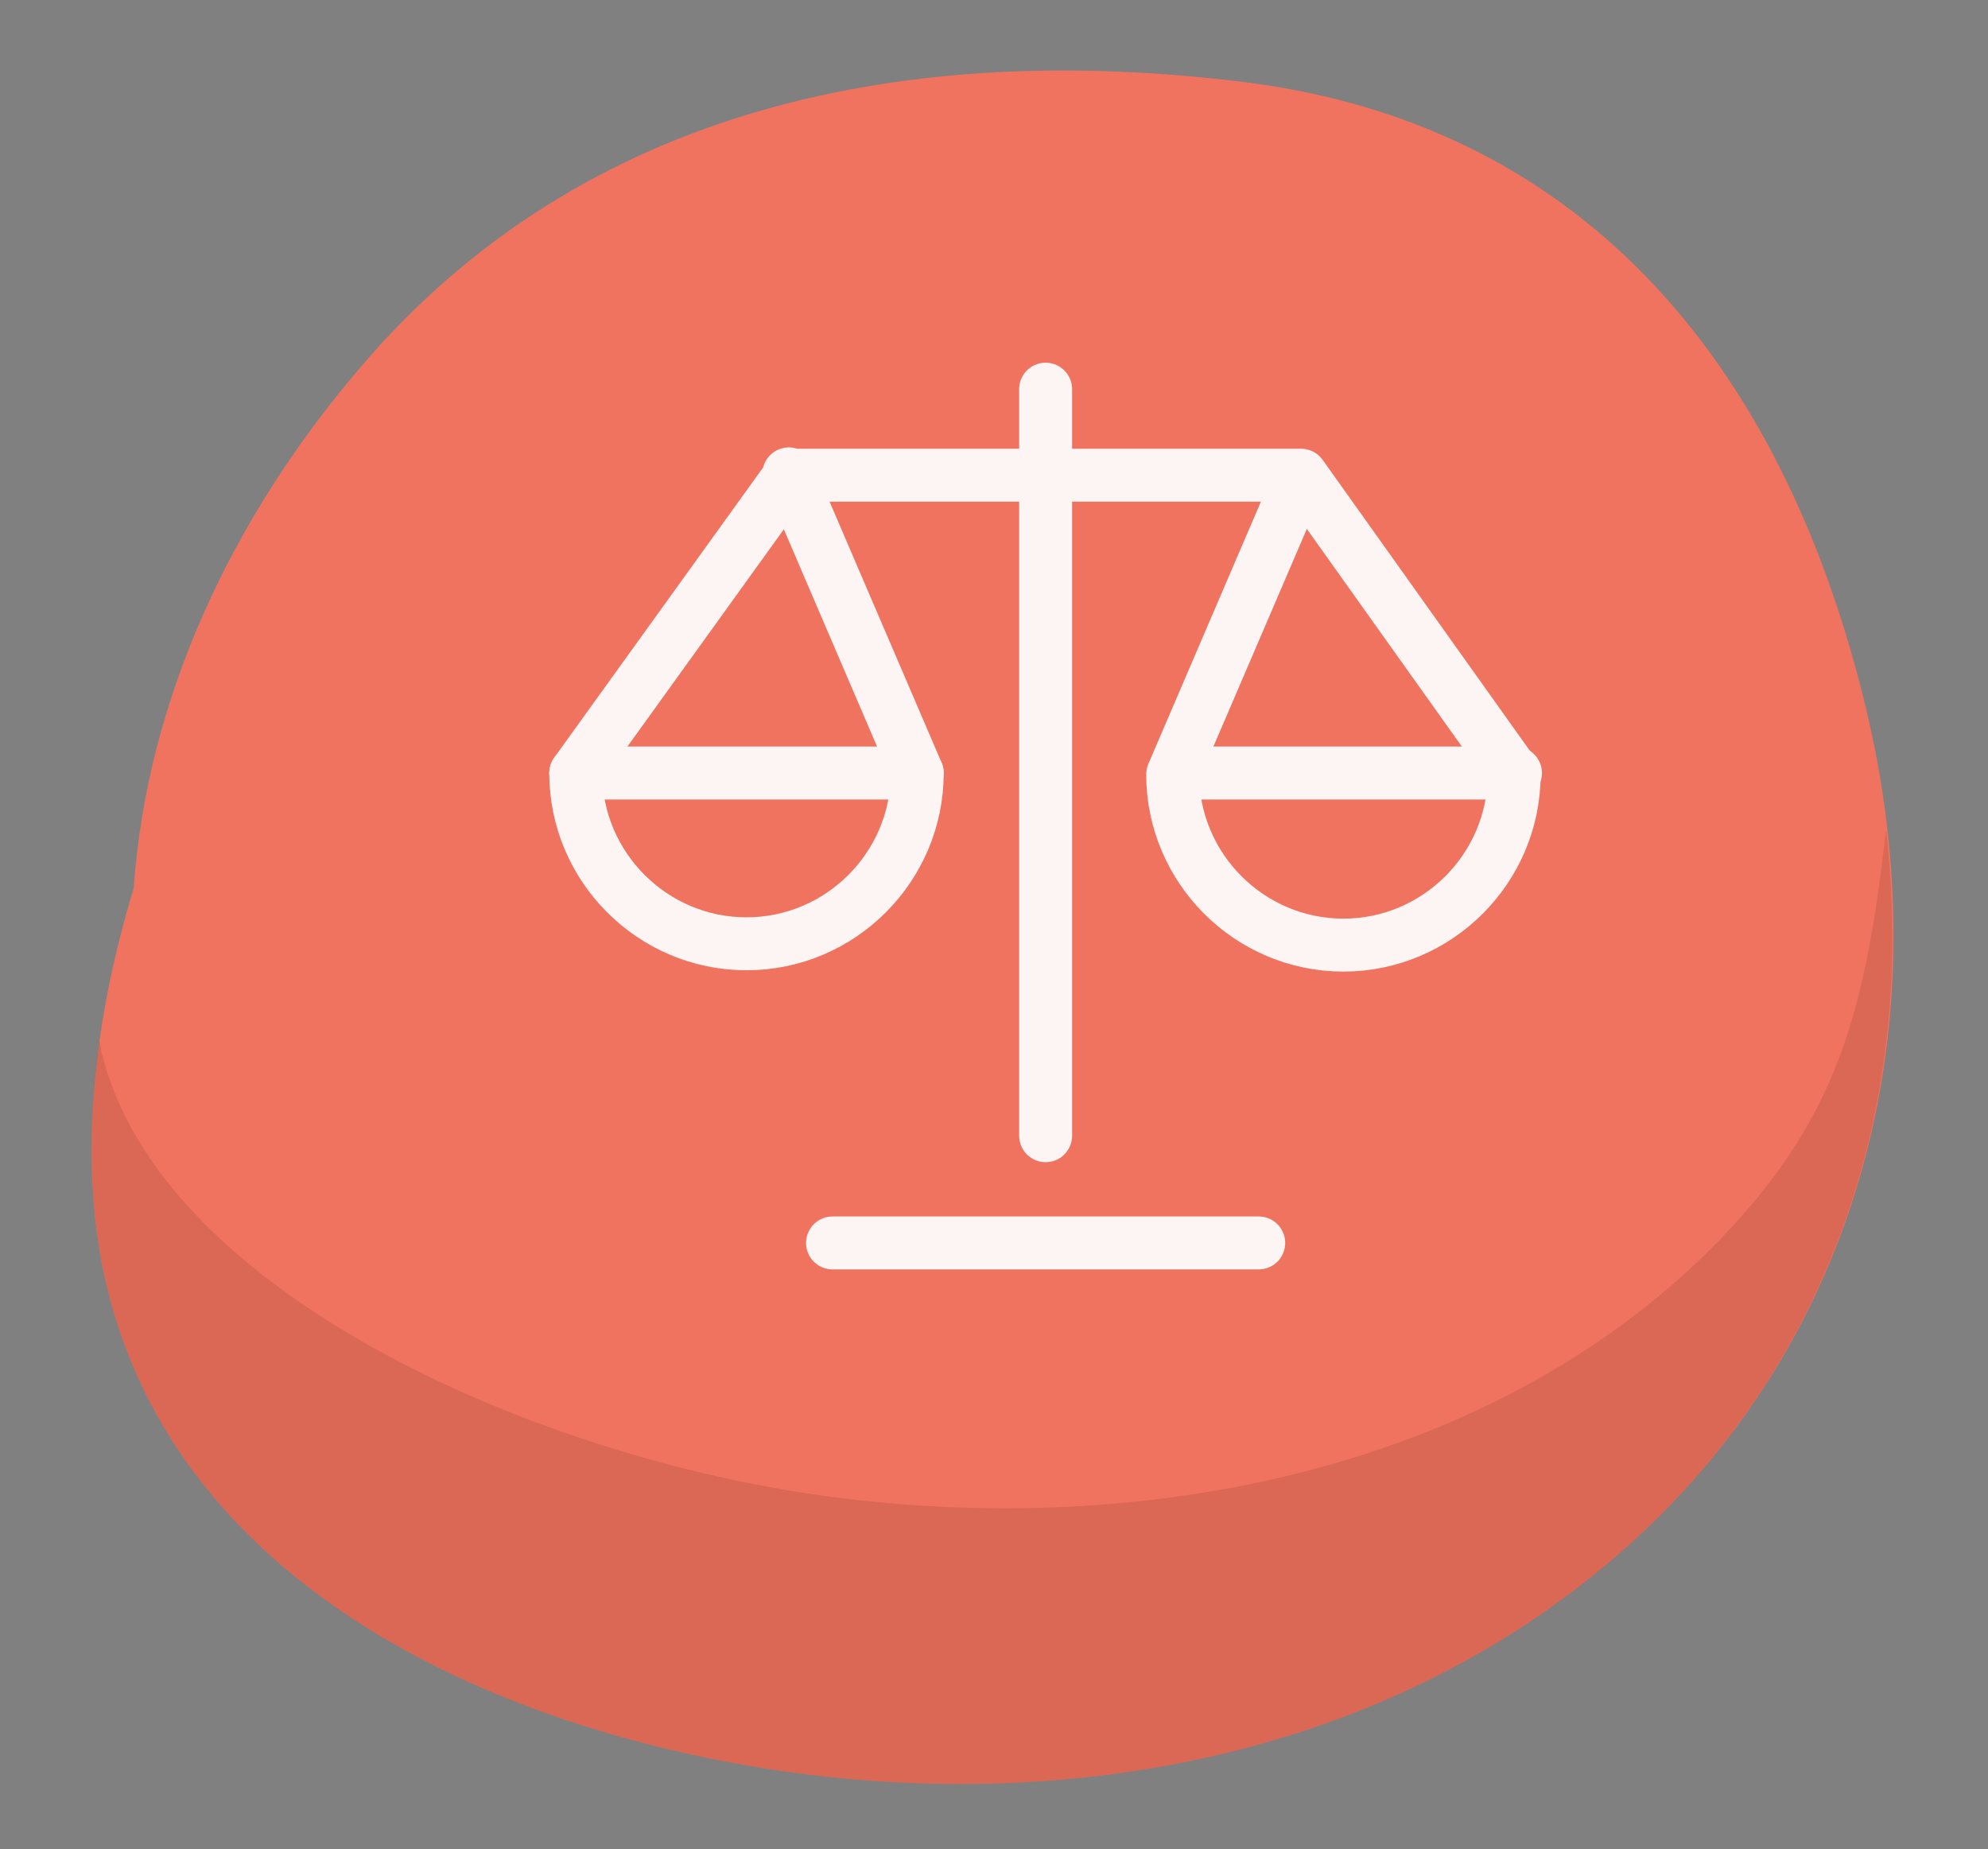
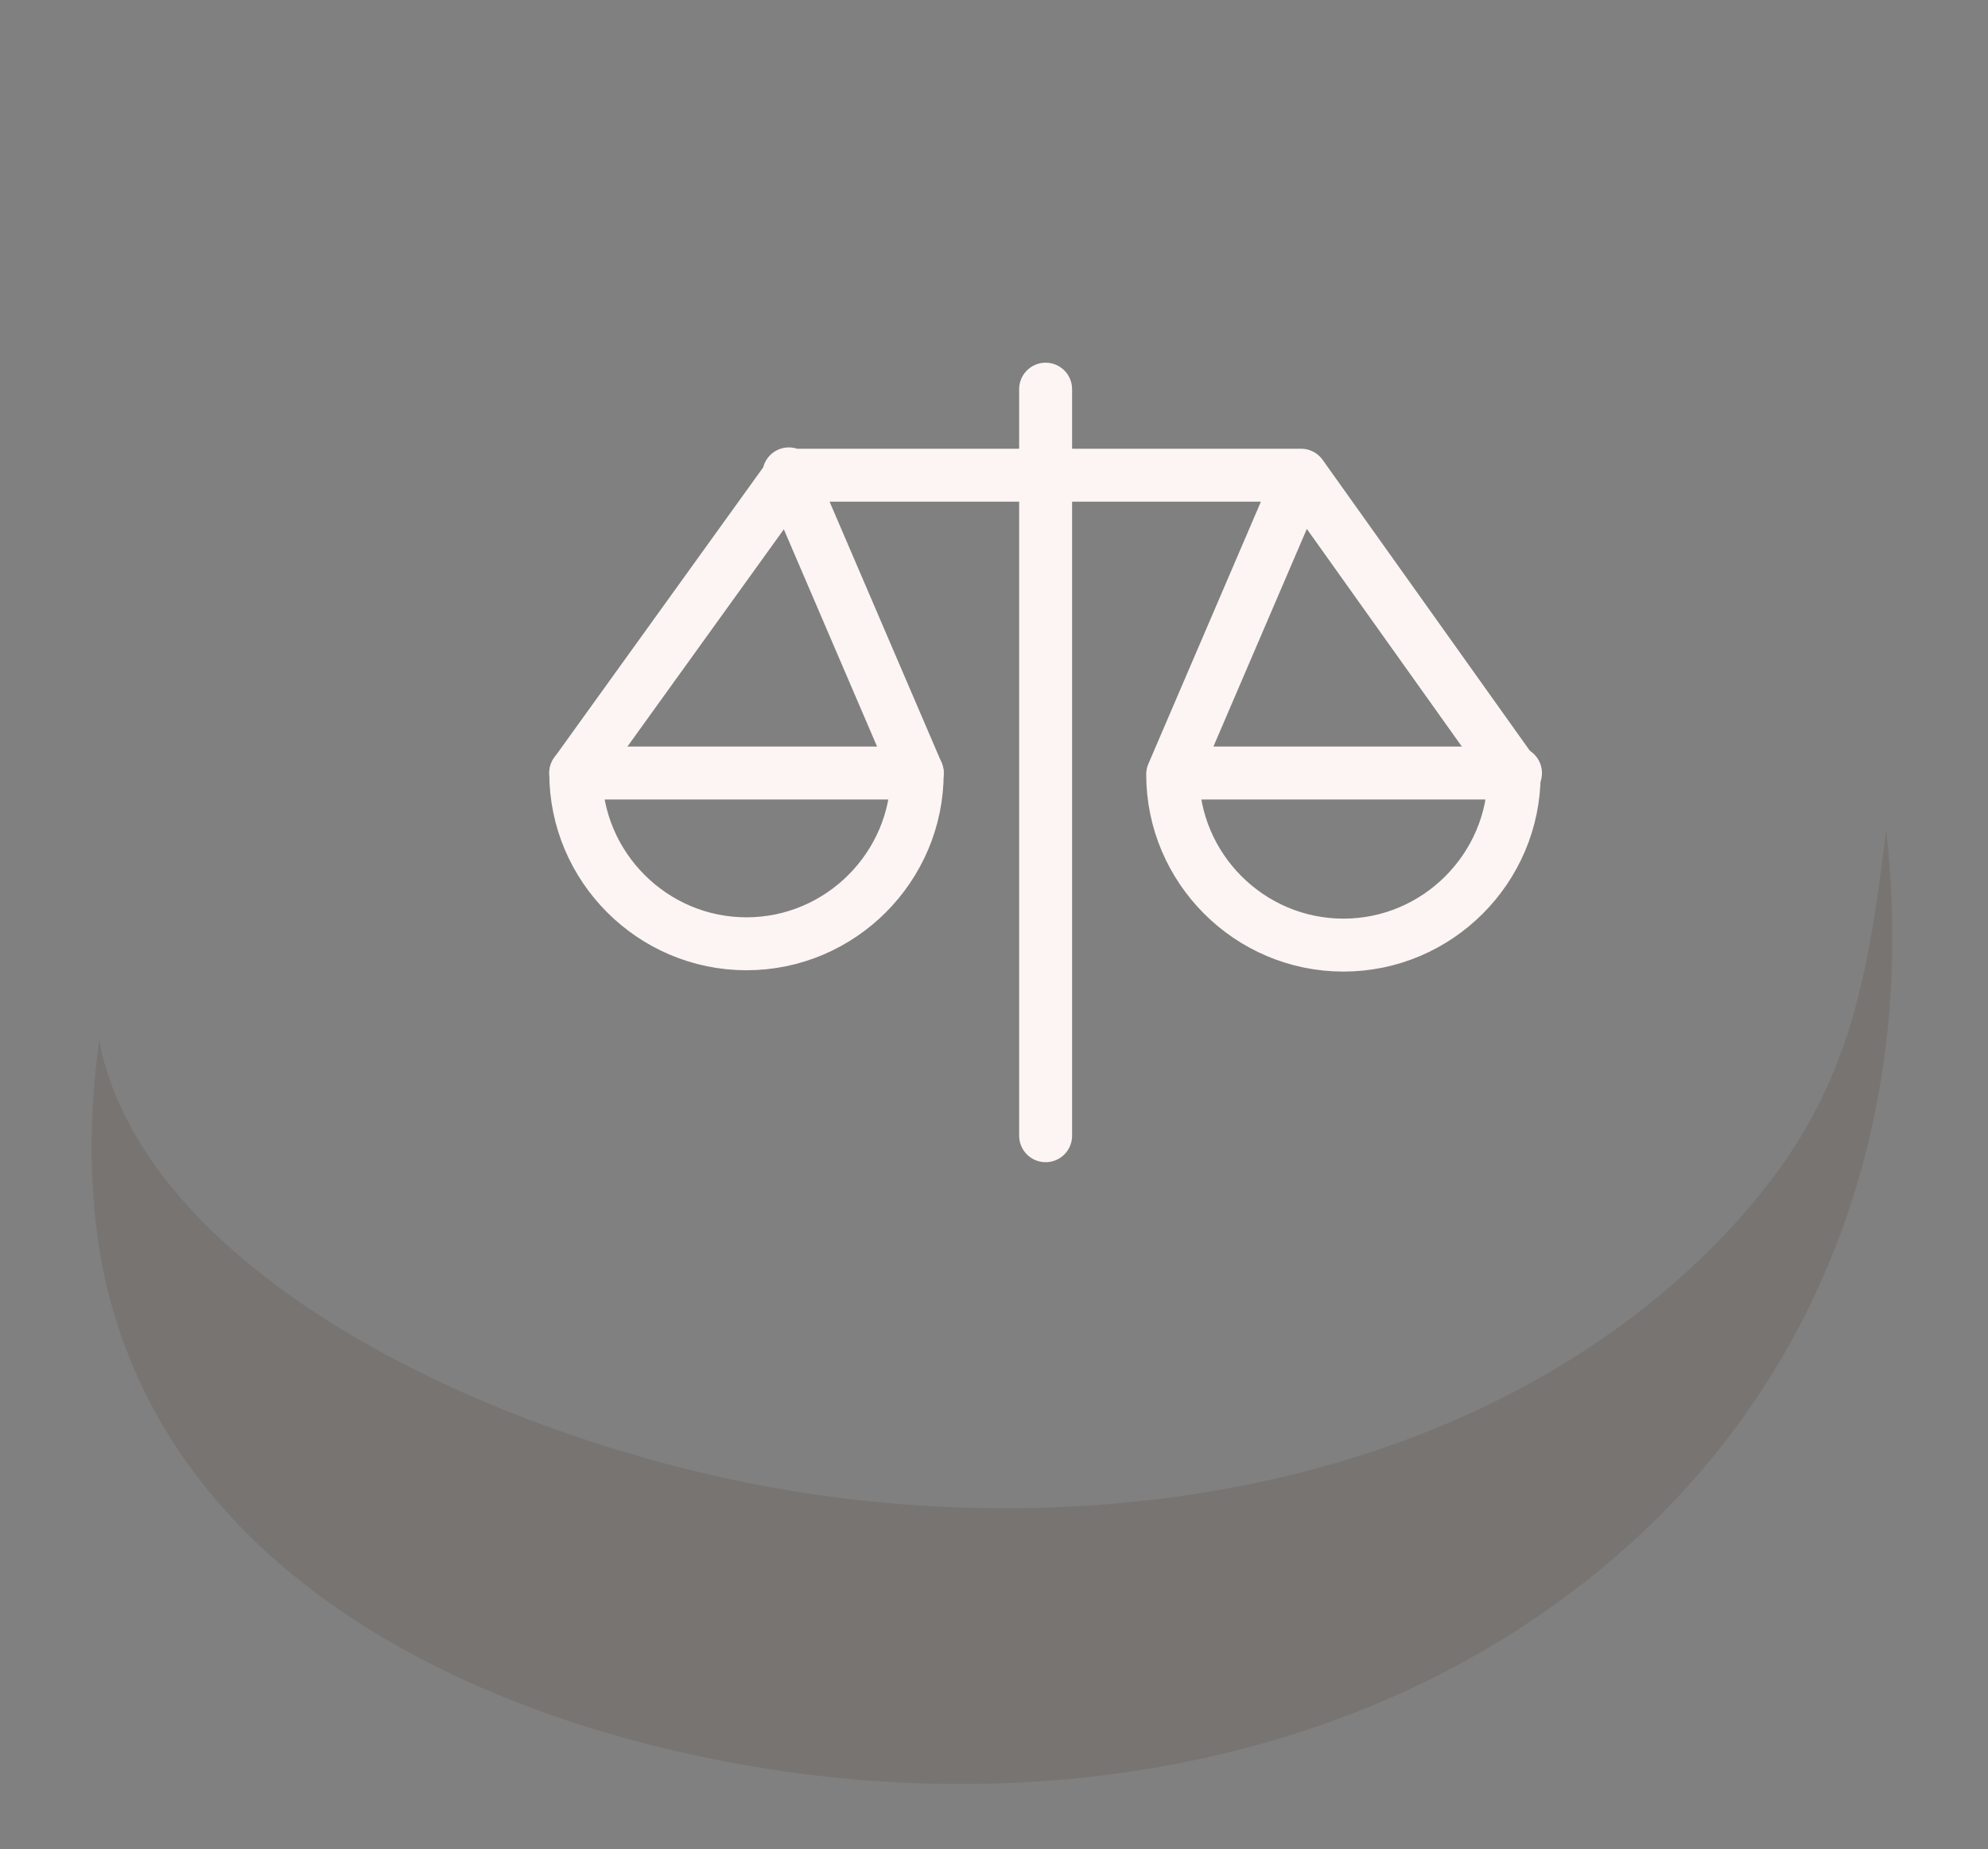
<svg xmlns="http://www.w3.org/2000/svg" version="1.1" id="Layer_1" x="0px" y="0px" viewBox="0 0 150.2 139.7" style="enable-background:new 0 0 150.2 139.7;" xml:space="preserve">
  <rect x="0" y="0" width="150.2" height="139.7" fill="#808080" stroke="none" />
  <style type="text/css">
	.st0{fill:#F07360;}
	.st1{opacity:0.12;fill:#3D1900;}
	.st2{fill:none;stroke:#FCF5F4;stroke-width:4;stroke-linecap:round;stroke-linejoin:round;}
</style>
-   <path class="st0" d="M141,53.6C135,28.5,120.4,9.5,94,6.2C68.9,3.1,44.1,7.8,27.1,27.9c-9.7,11.4-16,25-17,39.2  C7.2,76.7,6,86.5,7.7,95.5c4.7,24.1,29.5,35.1,51.4,38.3c23.5,3.4,48.4-1.9,65.8-18.8C141.5,98.8,146.3,75.7,141,53.6z" />
  <path class="st1" d="M7.7,95.5c4.7,24.1,29.5,35.1,51.4,38.3c23.5,3.4,48.4-1.9,65.8-18.8c14.3-14,19.8-33.1,17.6-52.3  c-1.6,13.5-3.4,22-13.7,32.1c-17.4,16.9-43.9,21.5-67.3,18.1c-21.9-3.2-49.4-15.5-53.8-33.3c-0.1-0.3-0.1-0.7-0.2-1  C6.7,84.3,6.7,90.1,7.7,95.5z" />
  <g>
    <line class="st2" x1="79" y1="29.4" x2="79" y2="85.8" />
-     <line class="st2" x1="62.9" y1="93.9" x2="95.1" y2="93.9" />
    <line class="st2" x1="43.5" y1="58.4" x2="69.3" y2="58.4" />
    <line class="st2" x1="114.5" y1="58.4" x2="88.7" y2="58.4" />
    <path class="st2" d="M98.3,35.9l-9.7,22.6c0,7.1,5.8,12.9,12.9,12.9c7.1,0,12.9-5.8,12.9-12.9L98.3,35.9H59.7L43.5,58.4   c0,7.1,5.8,12.9,12.9,12.9s12.9-5.8,12.9-12.9l-9.7-22.6" />
  </g>
</svg>